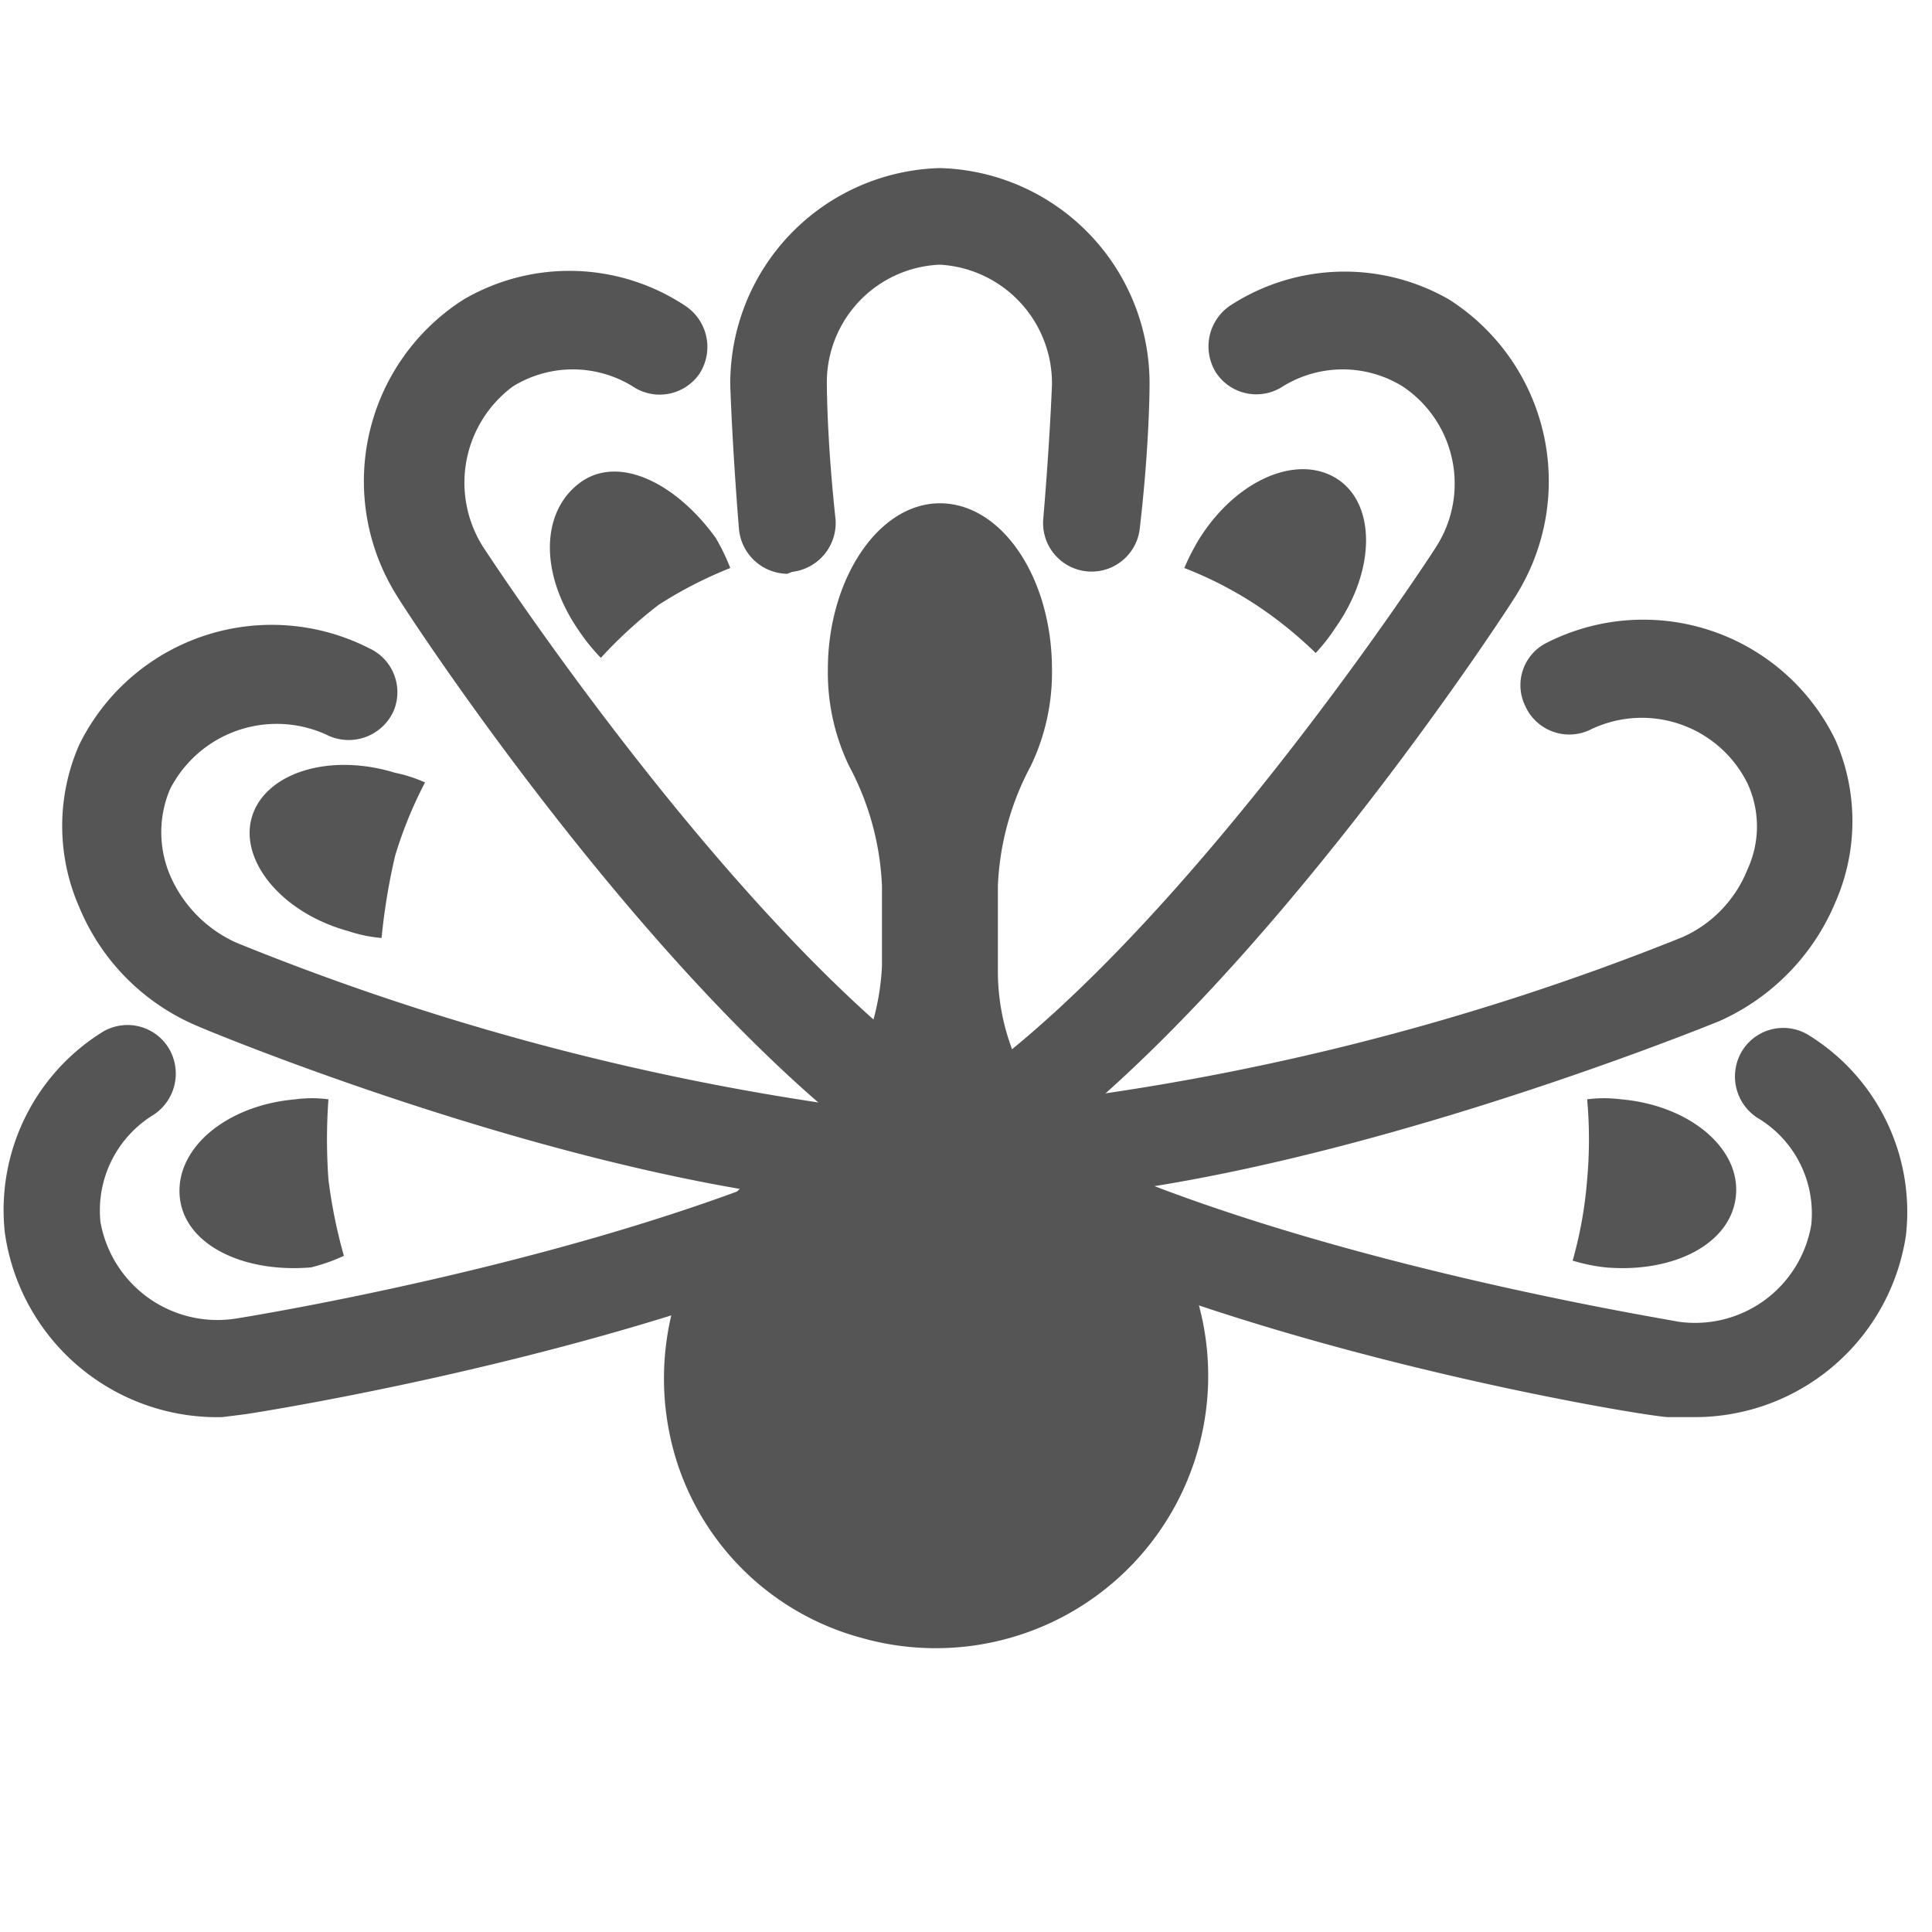
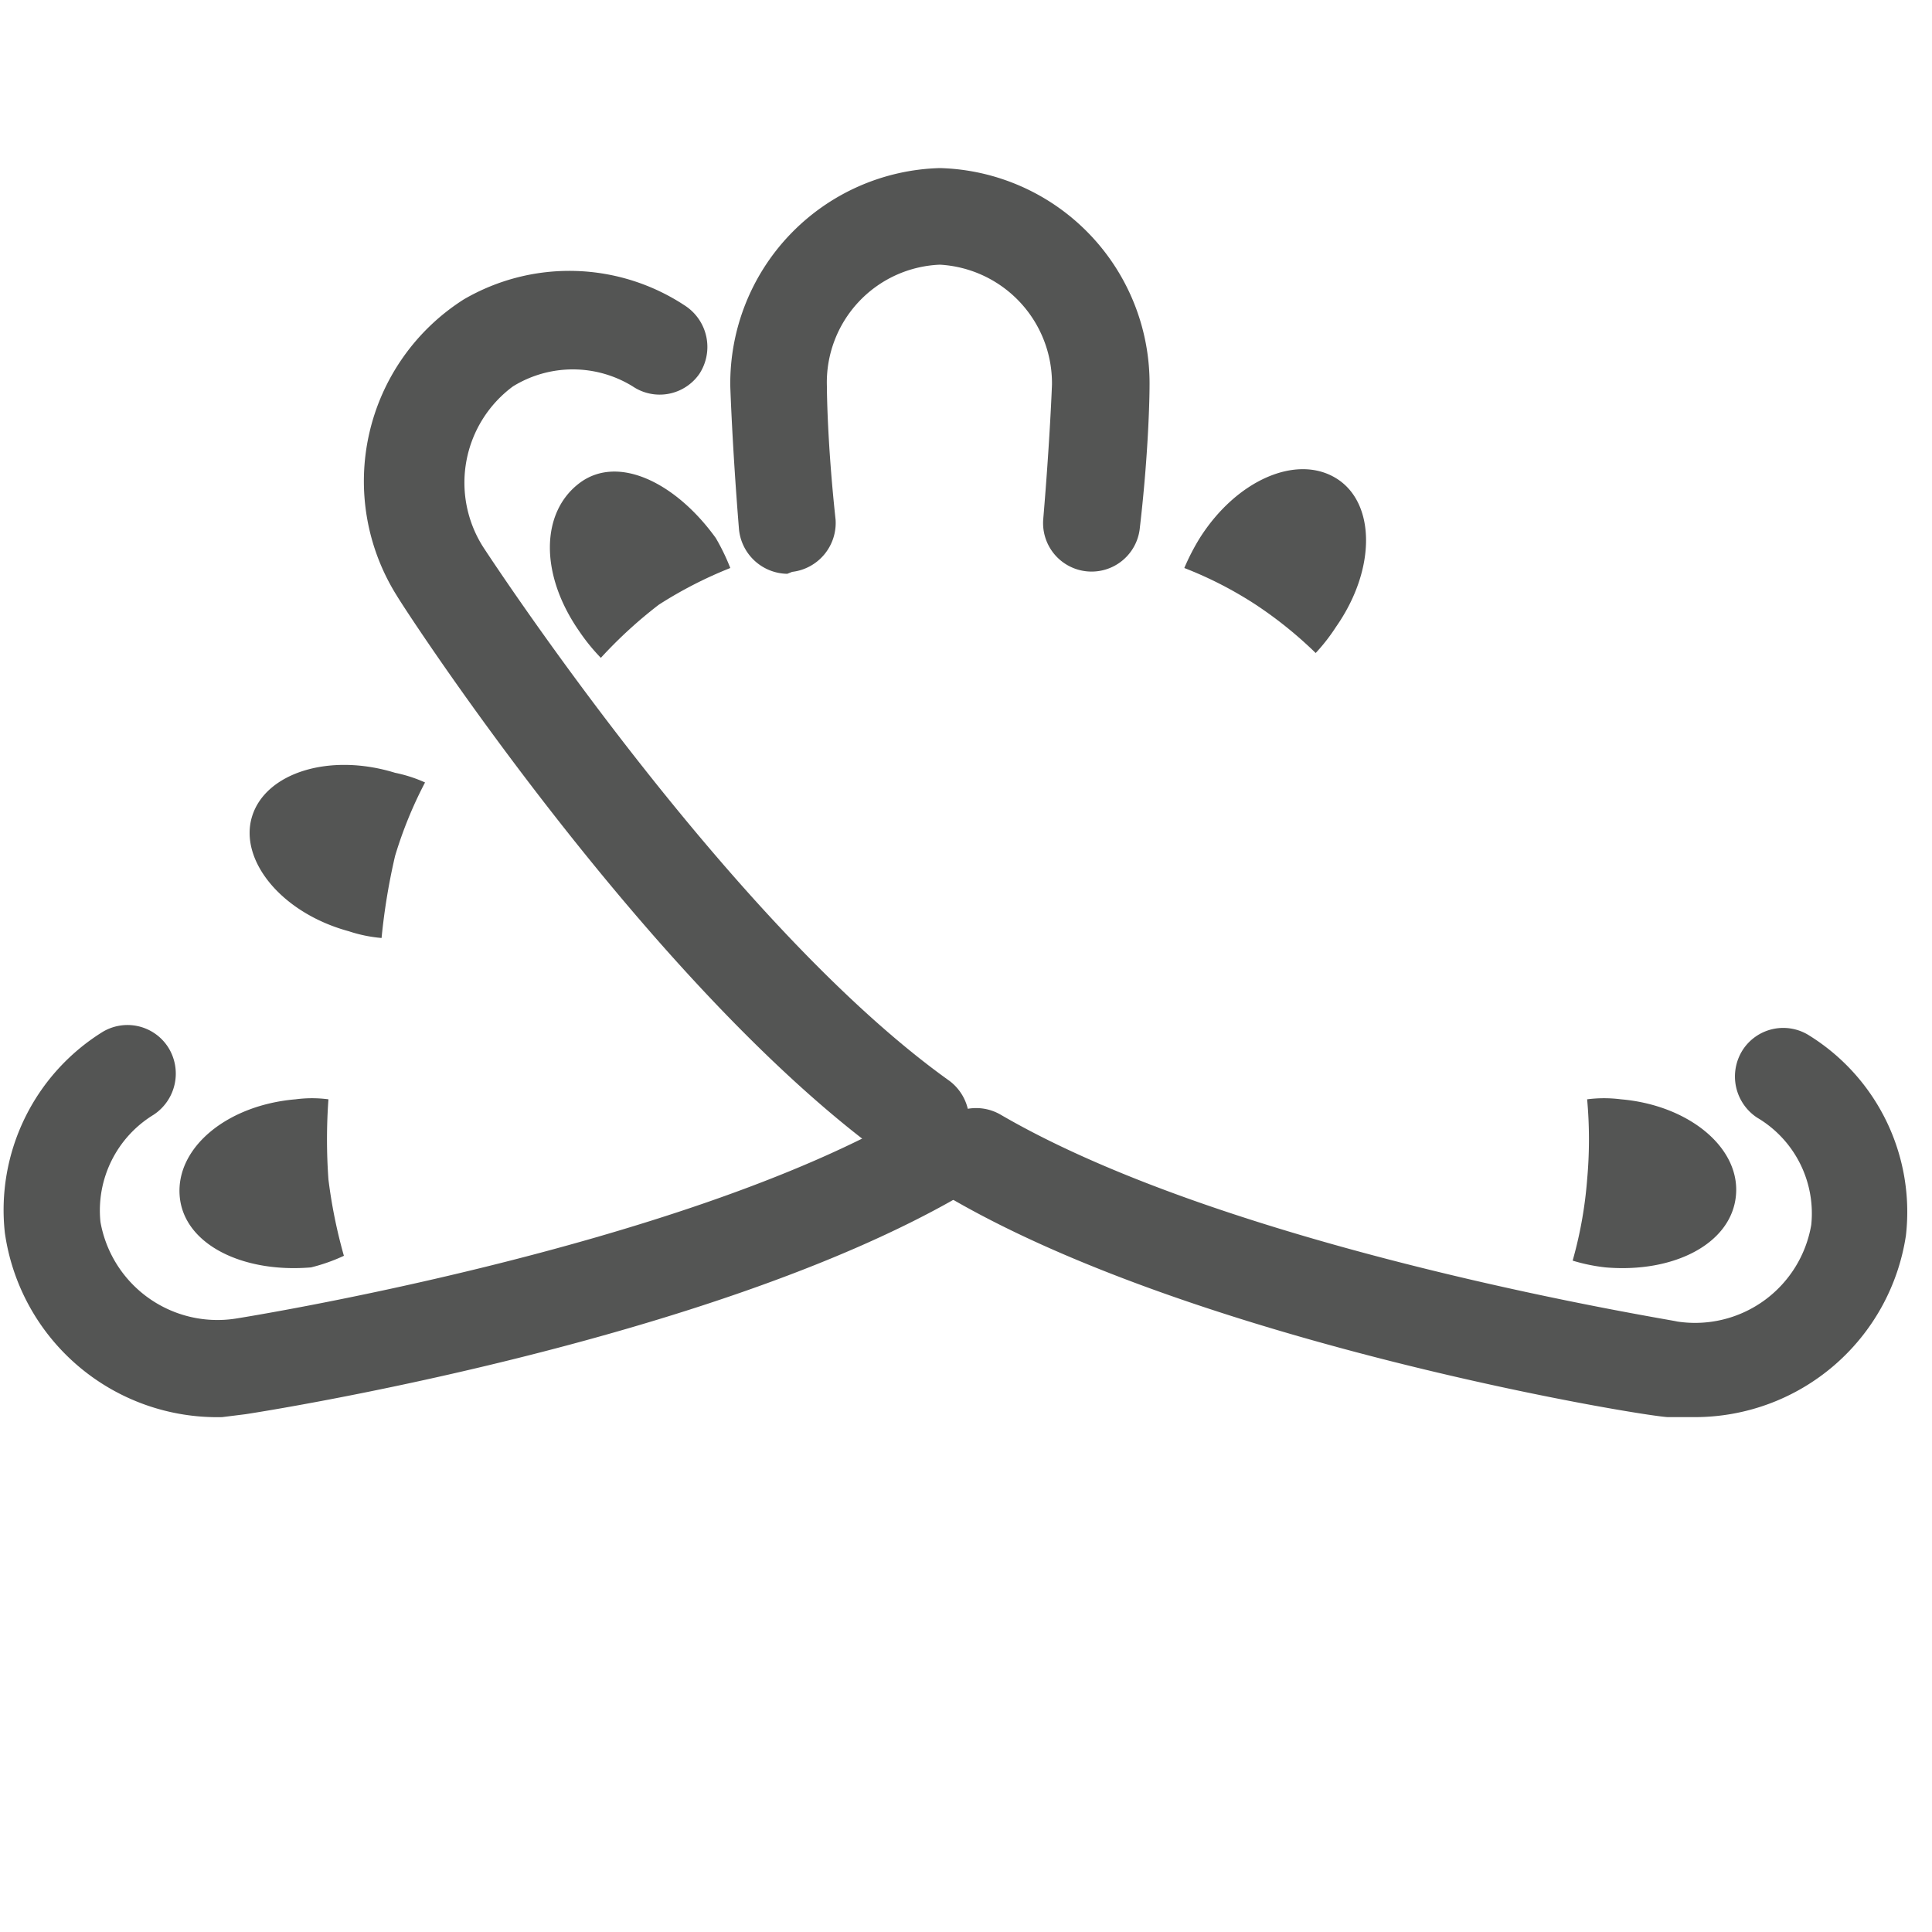
<svg xmlns="http://www.w3.org/2000/svg" viewBox="0 0 20 20">
  <defs>
    <style>.cls-1{fill:#545554;}</style>
  </defs>
  <title>234. Spot The Difference Games</title>
  <g id="Шар_9" data-name="Шар 9">
    <g id="_41-80-2" data-name="41-80">
      <path class="cls-1" d="M9.5,12.1A.5.5,0,0,1,9.21,12c-2.46-1.76-5-5.66-5.1-5.83A2.23,2.23,0,0,1,4.8,3.1a2.17,2.17,0,0,1,2.3.07.51.51,0,0,1,.14.7A.5.5,0,0,1,6.55,4,1.18,1.18,0,0,0,5.31,4,1.24,1.24,0,0,0,5,5.66s2.53,3.89,4.83,5.53a.51.51,0,0,1,.11.7A.48.48,0,0,1,9.5,12.1Z" />
-       <path class="cls-1" d="M9.55,12.49h0c-3,0-7.33-1.79-7.51-1.87A2.28,2.28,0,0,1,.82,9.39a2.09,2.09,0,0,1,0-1.68,2.22,2.22,0,0,1,3-1,.5.5,0,0,1,.25.66.51.51,0,0,1-.66.25,1.24,1.24,0,0,0-1.65.55,1.14,1.14,0,0,0,0,.89,1.35,1.35,0,0,0,.69.7,26.45,26.45,0,0,0,6.9,1.77A.5.5,0,0,1,9.49,11a.48.48,0,0,1,.7,0,.86.86,0,0,1,.16.94A.87.87,0,0,1,9.55,12.49Z" />
      <path class="cls-1" d="M2.3,14.67A2.22,2.22,0,0,1,.05,12.76a2.17,2.17,0,0,1,1-2.07.5.5,0,0,1,.69.15.51.51,0,0,1-.15.7,1.16,1.16,0,0,0-.55,1.11,1.23,1.23,0,0,0,1.4,1s4.58-.72,7-2.14a.49.49,0,0,1,.68.18.51.51,0,0,1-.18.69c-2.61,1.51-7.2,2.23-7.4,2.26Z" />
      <path class="cls-1" d="M6.82,6.26a4.33,4.33,0,0,1,.74-.38,2.2,2.2,0,0,0-.15-.31C7,5,6.4,4.7,6,5s-.42.94,0,1.54a2,2,0,0,0,.22.27A4.66,4.66,0,0,1,6.82,6.26Z" />
      <path class="cls-1" d="M4.09,8.86A4.31,4.31,0,0,1,4.4,8.1,1.46,1.46,0,0,0,4.09,8c-.68-.21-1.34,0-1.48.45s.3,1,1,1.19a1.47,1.47,0,0,0,.34.07A6.52,6.52,0,0,1,4.09,8.86Z" />
      <path class="cls-1" d="M3.4,12.21a5.75,5.75,0,0,1,0-.83,1.29,1.29,0,0,0-.34,0c-.71.06-1.24.5-1.2,1s.65.8,1.36.74A1.86,1.86,0,0,0,3.56,13,5.28,5.28,0,0,1,3.4,12.21Z" />
-       <path class="cls-1" d="M10.34,12.1a.49.49,0,0,1-.41-.21.5.5,0,0,1,.12-.7c2.29-1.64,4.81-5.51,4.83-5.55A1.21,1.21,0,0,0,14.52,4a1.18,1.18,0,0,0-1.24,0,.5.5,0,0,1-.69-.14.51.51,0,0,1,.15-.7A2.17,2.17,0,0,1,15,3.1a2.23,2.23,0,0,1,.69,3.07c-.11.18-2.65,4.08-5.1,5.84A.52.52,0,0,1,10.34,12.1Z" />
-       <path class="cls-1" d="M10.28,12.49A.87.87,0,0,1,9.49,12,.88.88,0,0,1,9.64,11a.5.5,0,0,1,.86.44A26.25,26.25,0,0,0,17.42,9.7,1.29,1.29,0,0,0,18.09,9a1.06,1.06,0,0,0,0-.89,1.22,1.22,0,0,0-1.64-.55.5.5,0,0,1-.66-.25A.49.49,0,0,1,16,6.66a2.21,2.21,0,0,1,3,1,2.09,2.09,0,0,1,0,1.68,2.33,2.33,0,0,1-1.2,1.23c-.2.08-4.51,1.83-7.53,1.87Z" />
      <path class="cls-1" d="M17.55,14.67l-.28,0c-.21,0-4.81-.75-7.42-2.26a.5.5,0,0,1,.51-.87c2.44,1.42,7,2.13,7,2.14a1.22,1.22,0,0,0,1.39-1,1.15,1.15,0,0,0-.56-1.11.51.51,0,0,1-.15-.7.5.5,0,0,1,.69-.15,2.15,2.15,0,0,1,1,2.07A2.21,2.21,0,0,1,17.55,14.67Z" />
      <path class="cls-1" d="M13,6.26a4,4,0,0,0-.74-.38,2.29,2.29,0,0,1,.16-.31c.38-.6,1-.87,1.41-.62s.42.94,0,1.54a1.94,1.94,0,0,1-.21.27A4.23,4.23,0,0,0,13,6.26Z" />
      <path class="cls-1" d="M16.43,12.21a4.6,4.6,0,0,0,0-.83,1.37,1.37,0,0,1,.35,0c.7.06,1.24.5,1.19,1s-.65.8-1.35.74a1.86,1.86,0,0,1-.34-.07A4.29,4.29,0,0,0,16.43,12.21Z" />
-       <path class="cls-1" d="M10.33,10.06V9.17a2.88,2.88,0,0,1,.34-1.24,2.23,2.23,0,0,0,.22-1c0-.95-.52-1.72-1.16-1.72S8.57,6,8.57,6.93a2.23,2.23,0,0,0,.22,1,2.88,2.88,0,0,1,.34,1.24V10A2.55,2.55,0,0,1,8,12a2.85,2.85,0,0,0-1,3.11,2.76,2.76,0,0,0,1.9,1.84,2.82,2.82,0,0,0,2.43-5A2.3,2.3,0,0,1,10.33,10.06Z" />
      <path class="cls-1" d="M8.15,5.94a.51.51,0,0,1-.5-.46C7.58,4.62,7.56,4,7.56,4A2.23,2.23,0,0,1,9.73,1.74,2.23,2.23,0,0,1,11.9,4s0,.6-.1,1.46a.5.5,0,1,1-1-.09c.07-.83.09-1.39.09-1.39A1.23,1.23,0,0,0,9.73,2.74,1.22,1.22,0,0,0,8.56,4h0s0,.55.09,1.38a.51.51,0,0,1-.45.54Z" />
    </g>
  </g>
</svg>